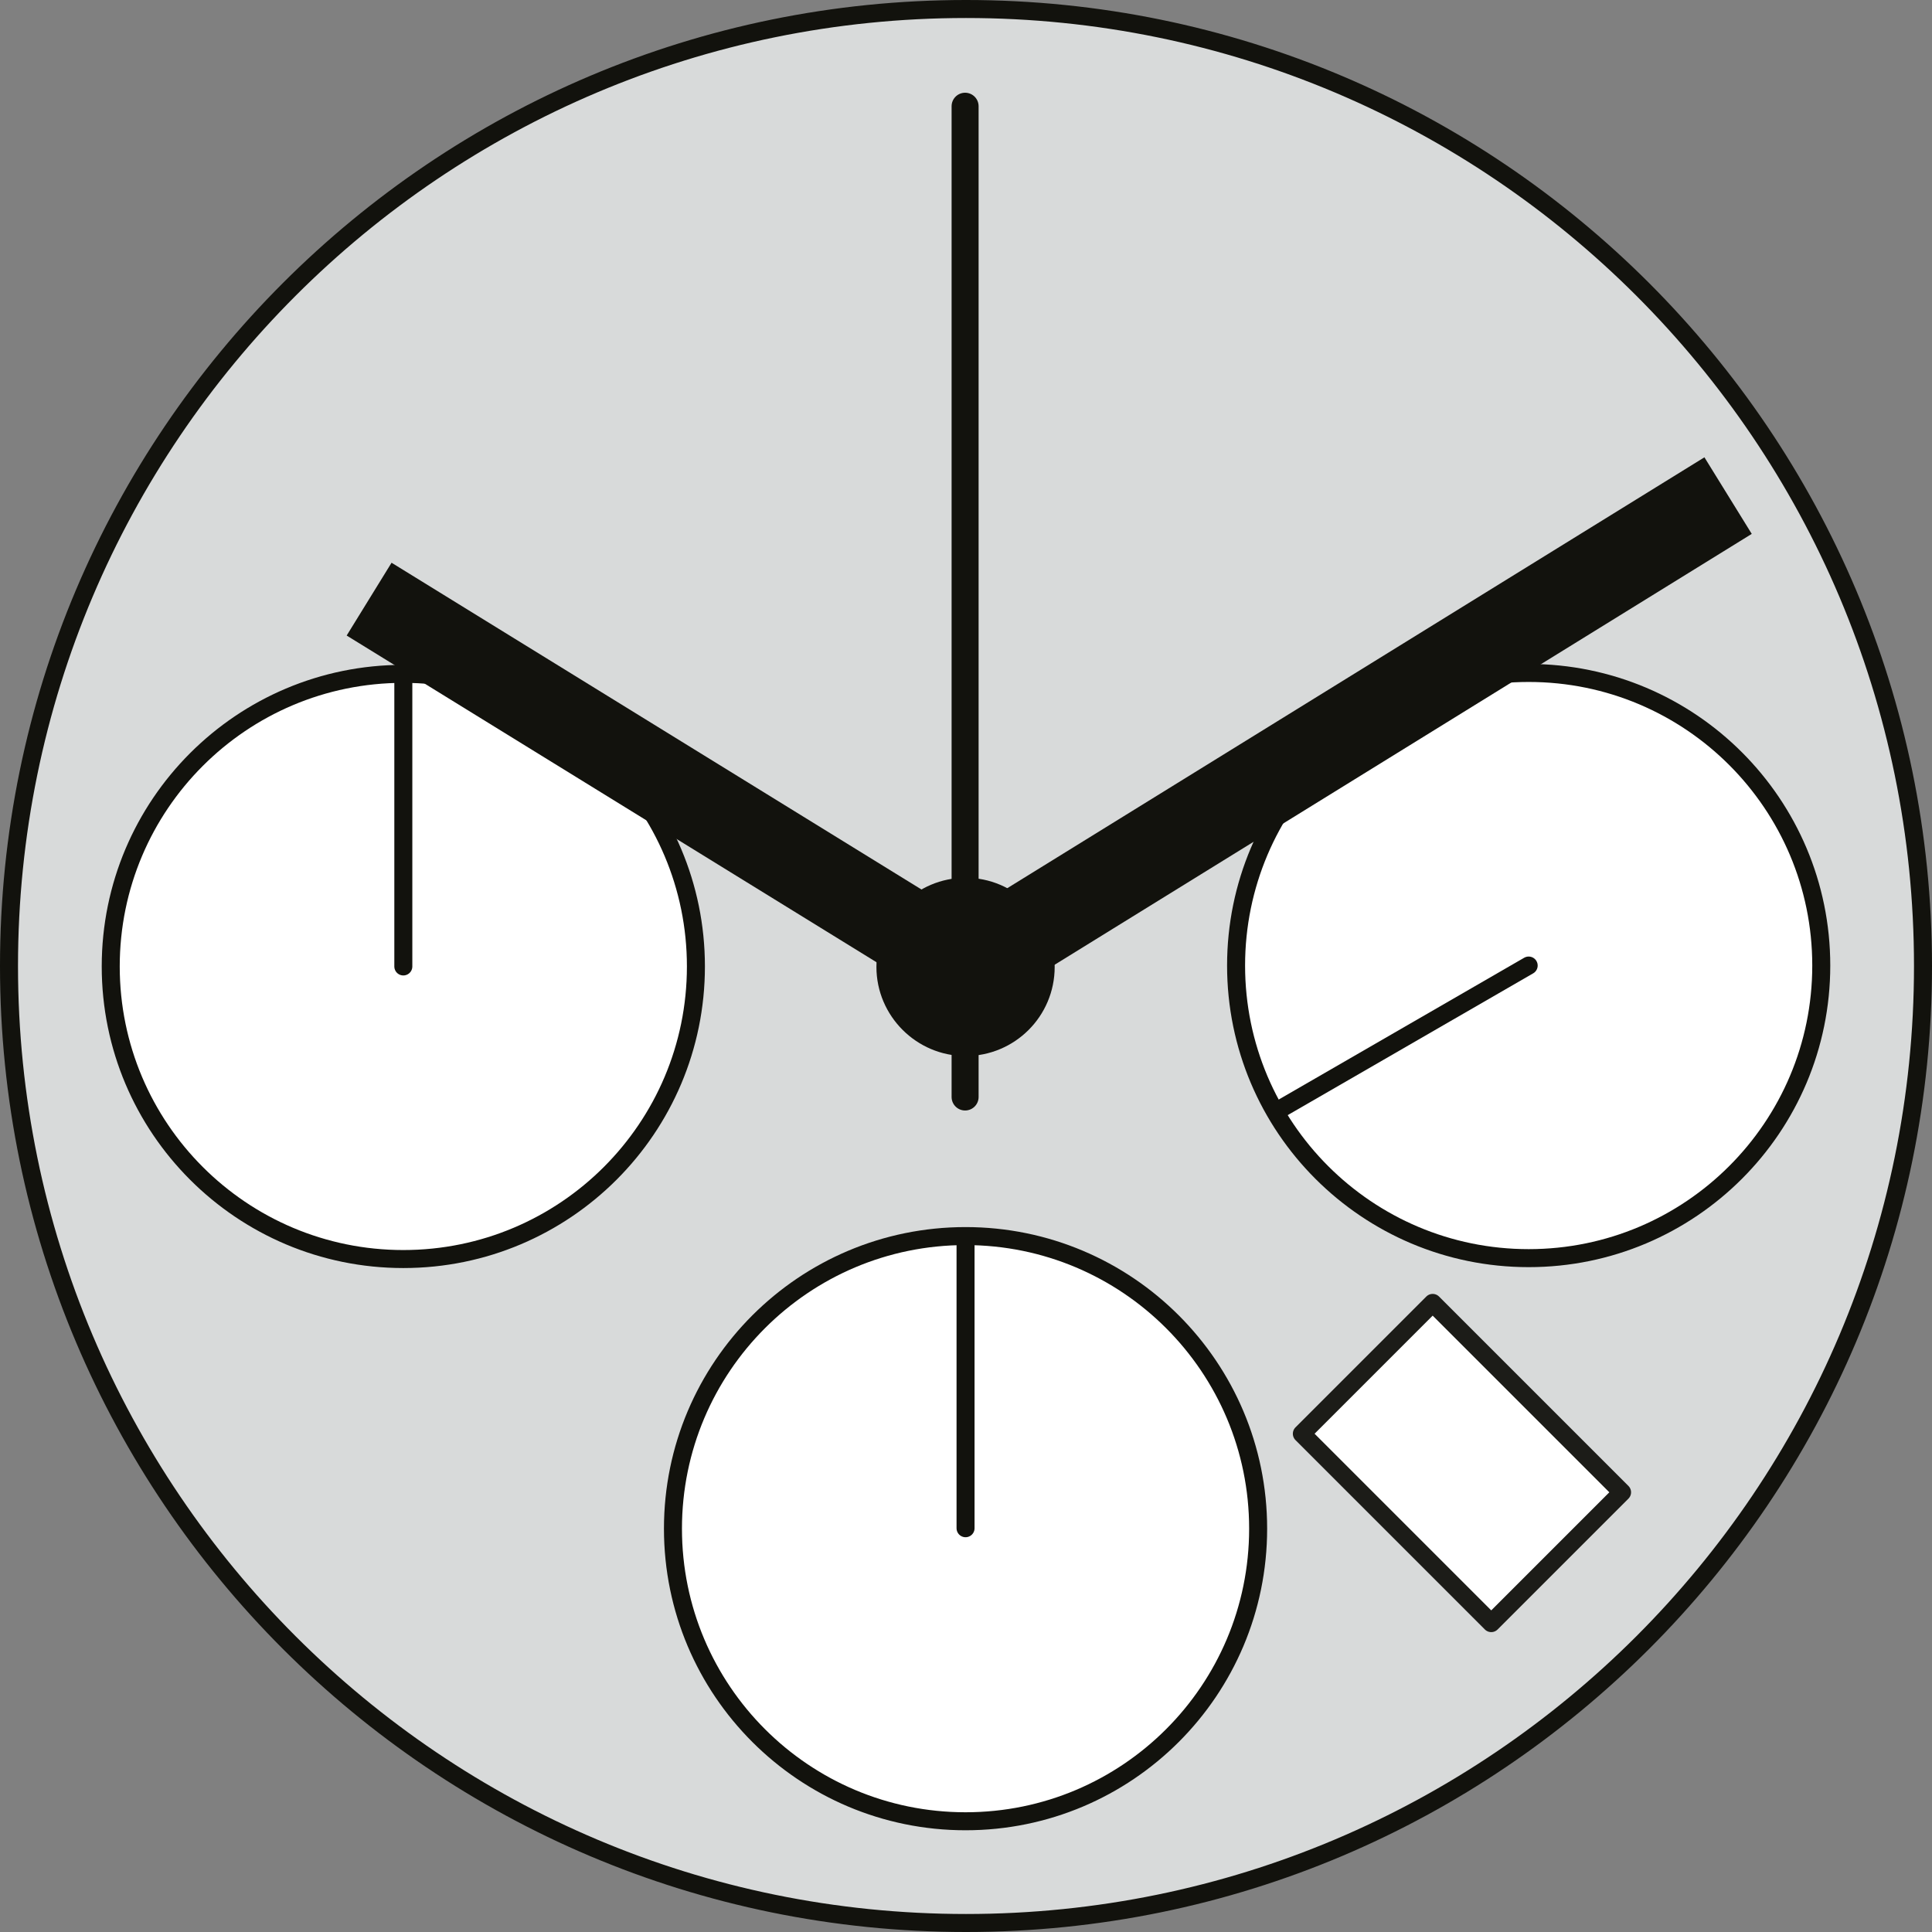
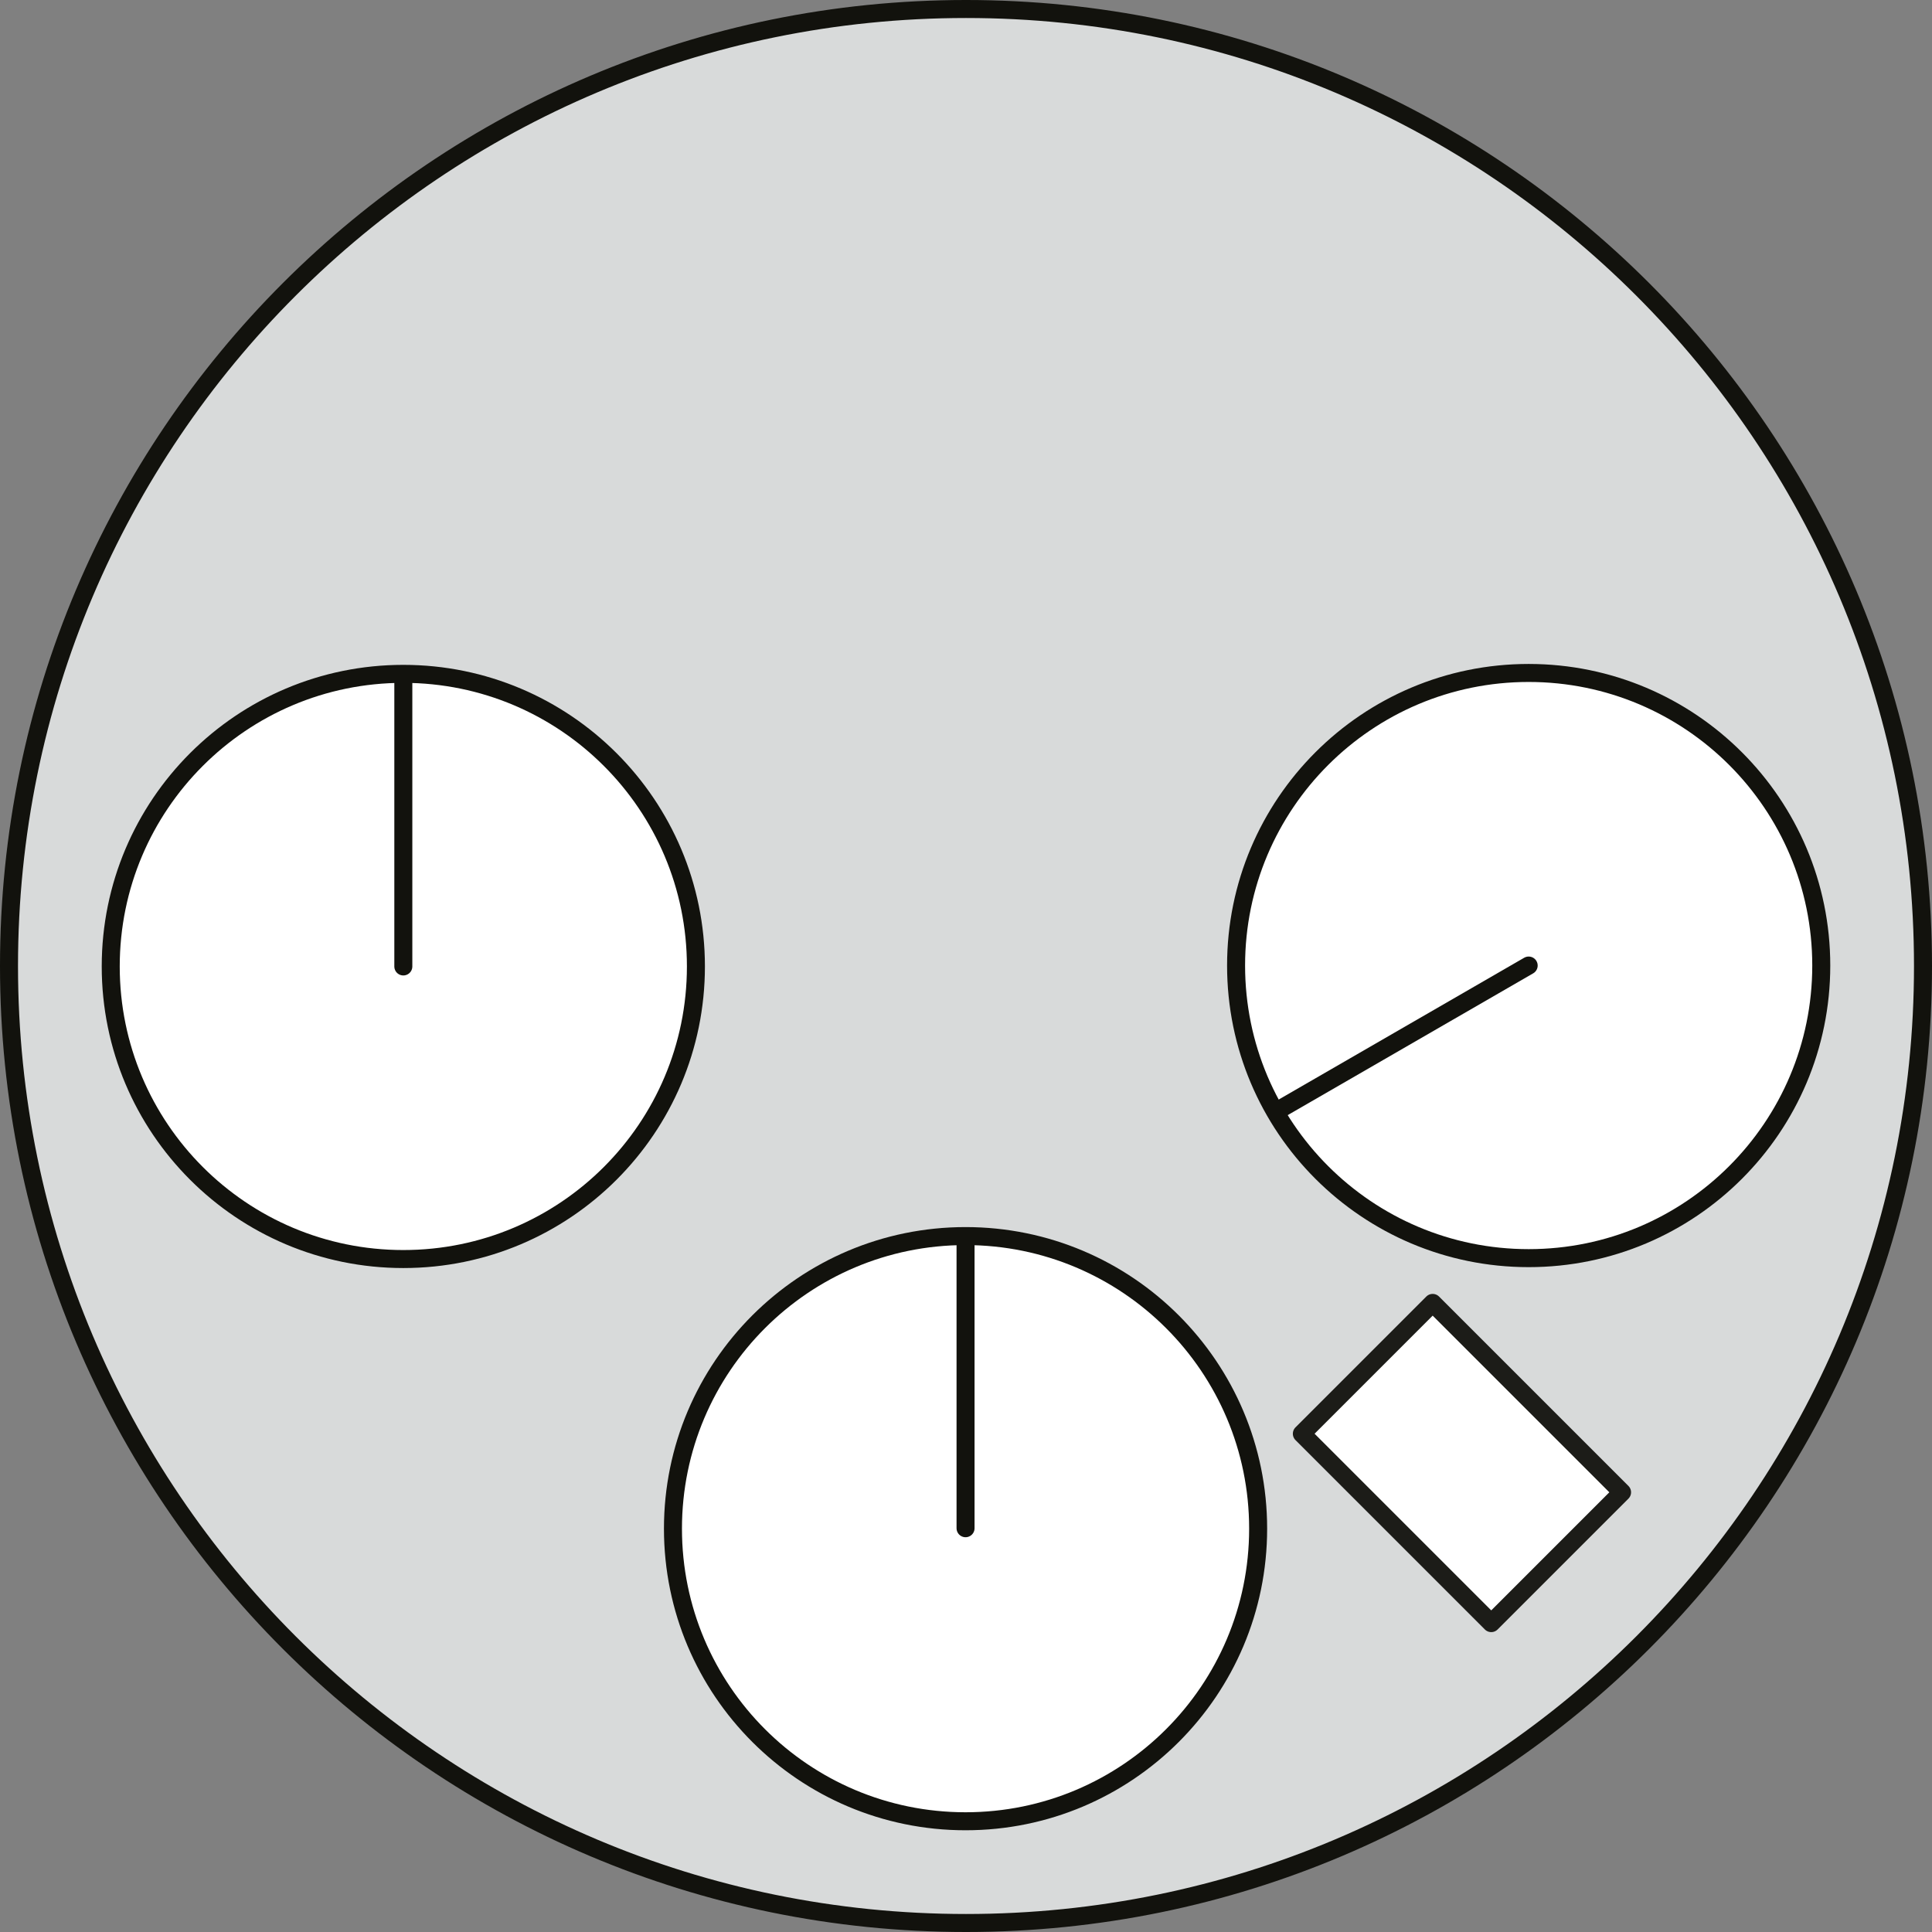
<svg xmlns="http://www.w3.org/2000/svg" viewBox="0 0 42.92 42.92">
  <rect x="0" y="0" width="42.92" height="42.92" fill="#808080" stroke="none" />
  <defs>
    <style>.cls-1,.cls-2{fill:#12120d;}.cls-3,.cls-4,.cls-2,.cls-5,.cls-6,.cls-7{stroke:#12120d;}.cls-3,.cls-4,.cls-8,.cls-6{stroke-width:.4px;}.cls-3,.cls-8,.cls-5,.cls-7{fill:#fff;}.cls-4{fill:#d8dada;}.cls-2{stroke-width:.6px;}.cls-2,.cls-6{stroke-linecap:round;}.cls-8{stroke:#1c1c18;stroke-linejoin:round;}.cls-5{stroke-width:2px;}.cls-6{fill:none;}.cls-7{stroke-width:1.9px;}</style>
  </defs>
  <g id="Basis">
    <path class="cls-4" d="m42.72,21.46c0,11.74-9.52,21.26-21.26,21.26S.2,33.2.2,21.46,9.72.2,21.46.2s21.26,9.52,21.26,21.26Z" />
  </g>
  <g id="Datum">
    <rect class="cls-8" x="30.42" y="29.53" width="4.11" height="5.95" transform="translate(-13.47 32.48) rotate(-45)" />
  </g>
  <g id="Augen">
    <path class="cls-3" d="m27.95,33.96c0-3.59-2.91-6.5-6.5-6.5s-6.5,2.91-6.5,6.5,2.91,6.5,6.5,6.5,6.5-2.91,6.5-6.5Z" />
    <line class="cls-6" x1="21.45" y1="33.95" x2="21.45" y2="27.56" />
    <path class="cls-3" d="m15.46,21.47c0-3.59-2.91-6.5-6.5-6.5s-6.5,2.91-6.5,6.5,2.91,6.5,6.5,6.5,6.5-2.91,6.5-6.5Z" />
    <line class="cls-6" x1="8.96" y1="21.47" x2="8.96" y2="15.08" />
    <path class="cls-3" d="m40.46,21.45c0-3.59-2.91-6.5-6.5-6.5s-6.5,2.91-6.5,6.5,2.91,6.5,6.5,6.5,6.5-2.91,6.5-6.5Z" />
    <line class="cls-6" x1="33.96" y1="21.45" x2="28.42" y2="24.65" />
  </g>
  <g id="Zeiger">
-     <line class="cls-5" x1="21.45" y1="21.48" x2="38.39" y2="11.01" />
-     <line class="cls-7" x1="8.2" y1="13.31" x2="21.45" y2="21.48" />
-     <path class="cls-1" d="m23.43,21.48c0,1.1-.89,1.98-1.98,1.98s-1.98-.89-1.98-1.98.89-1.98,1.98-1.98,1.98.89,1.98,1.98Z" />
-     <line class="cls-2" x1="21.44" y1="24.37" x2="21.44" y2="2.36" />
-   </g>
+     </g>
</svg>